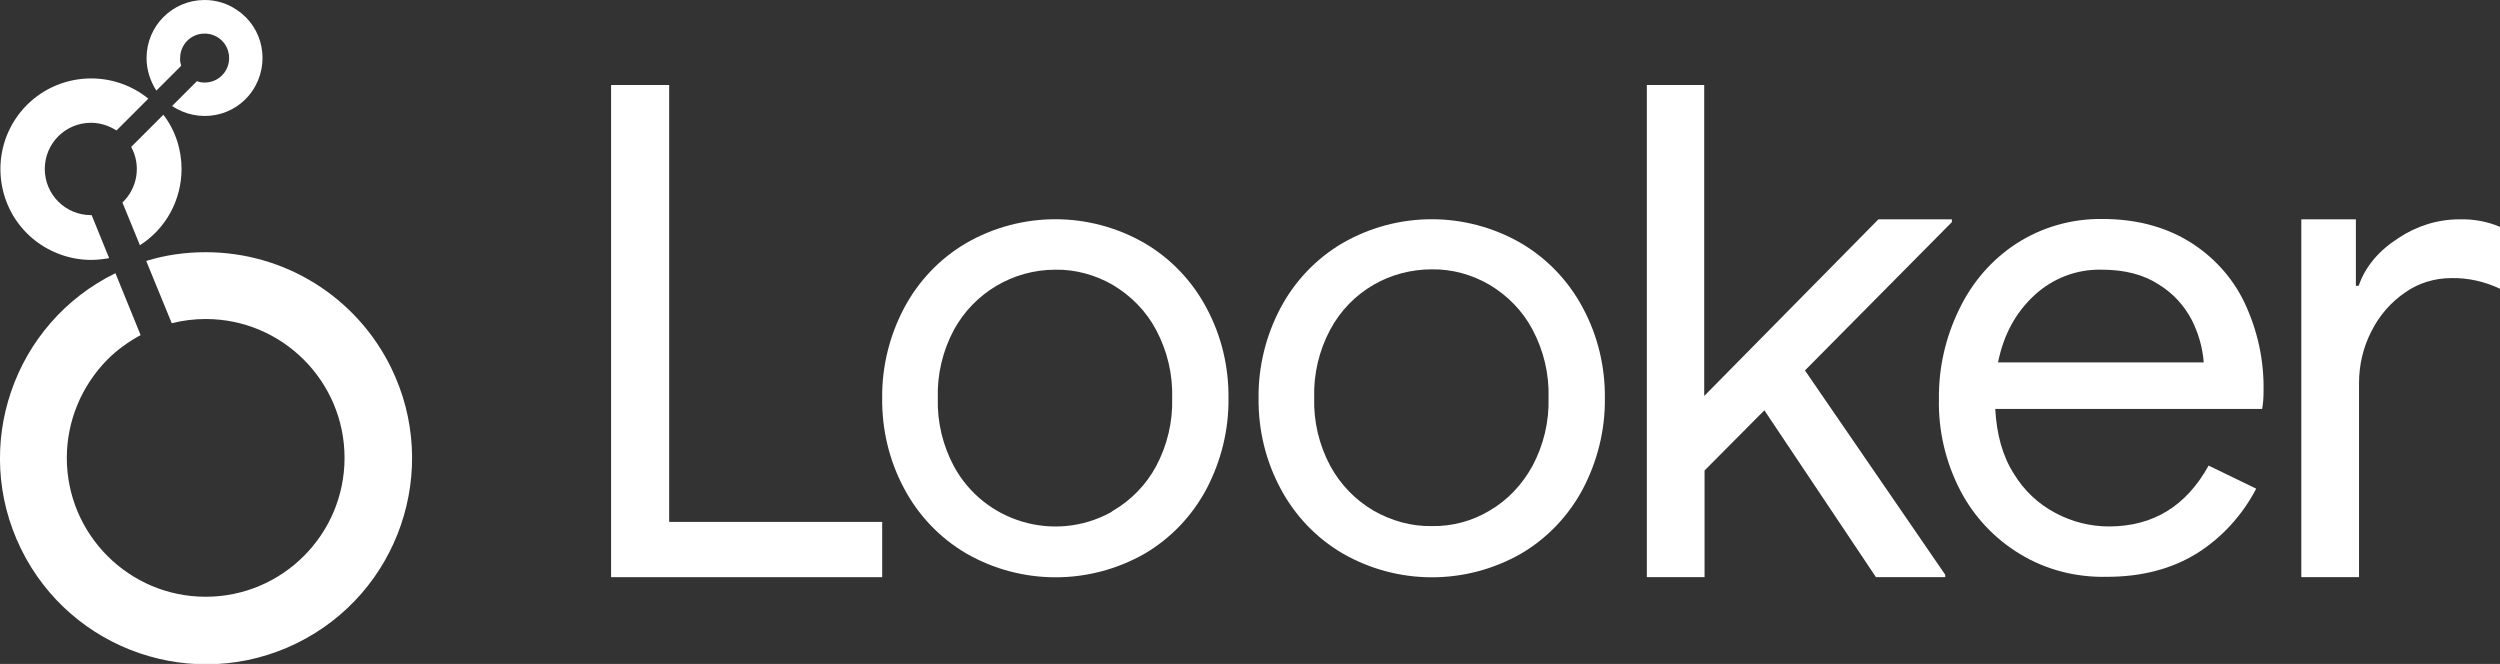
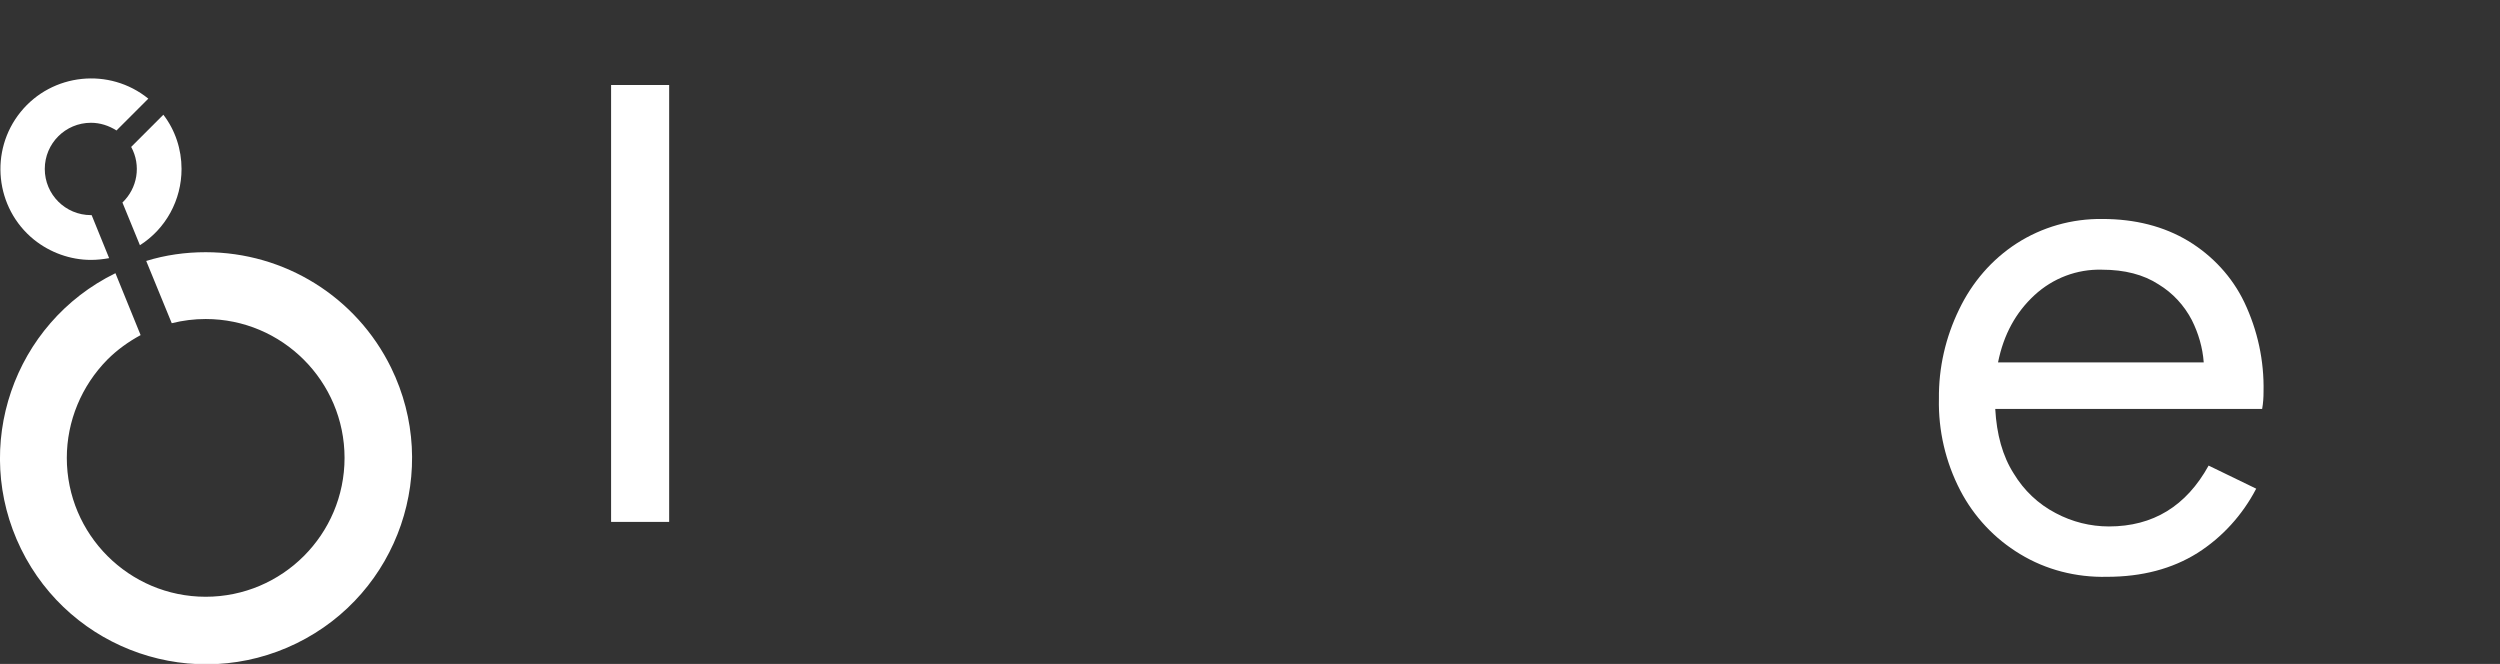
<svg xmlns="http://www.w3.org/2000/svg" version="1.1" id="Layer_1" x="0px" y="0px" viewBox="0 0 714.7 189.8" style="enable-background:new 0 0 714.7 189.8;" xml:space="preserve">
  <rect x="0" y="0" width="714.7" height="189.8" fill="#333333" stroke="none" />
  <style type="text/css">
	.st0{fill:#FFFFFF;}
</style>
  <g id="Layer_2_00000097459386064328287650000001390928336342209704_">
    <g id="specs">
-       <path class="st0" d="M58.5,0c-9.2,0-16.6,7.4-16.6,16.6c0,3.3,1,6.5,2.8,9.3l7.1-7.1c-0.2-0.7-0.4-1.4-0.3-2.2c0-3.9,3.1-7,7-7    s7,3.1,7,7s-3.1,7-7,7c-0.7,0-1.5-0.1-2.2-0.4l-7.1,7.1c7.6,5.1,17.9,3.2,23-4.4c5.1-7.6,3.2-17.9-4.4-23C65.1,1,61.8,0,58.5,0z" />
      <path class="st0" d="M51.9,48.3c0-5.6-1.8-11.1-5.2-15.5L37.5,42c2.9,5.3,1.8,11.8-2.5,15.9l5,12.2C47.4,65.4,51.9,57.2,51.9,48.3    z" />
      <path class="st0" d="M26.2,61.5h-0.2c-7.3,0-13.2-5.9-13.2-13.2c0-7.3,5.9-13.2,13.2-13.2c2.6,0,5.1,0.8,7.3,2.2l9.1-9.1    c-11.1-9-27.5-7.3-36.5,3.8s-7.3,27.5,3.8,36.5c4.6,3.7,10.4,5.8,16.3,5.8c1.8,0,3.5-0.2,5.2-0.5L26.2,61.5z" />
      <path class="st0" d="M58.8,72.1c-5.8,0-11.5,0.8-17,2.5l7.3,17.8c3.2-0.8,6.4-1.2,9.7-1.2c21.9,0,39.7,17.8,39.7,39.7    c0,21.9-17.8,39.7-39.7,39.7s-39.7-17.8-39.7-39.7c0-10.5,4.2-20.6,11.6-28.1c2.8-2.8,6-5.1,9.5-7L33,78.1    C3.8,92.4-8.3,127.7,6,156.9s49.6,41.3,78.8,27s41.3-49.6,27-78.8C101.9,84.9,81.4,72.1,58.8,72.1L58.8,72.1z" />
-       <path class="st0" d="M174.7,24.3h16.6v124.9h60.9V165h-77.5V24.3z" />
-       <path class="st0" d="M276.2,158.2c-7.5-4.4-13.6-10.8-17.7-18.5c-4.3-8-6.4-16.9-6.3-25.9c-0.1-9,2.1-17.9,6.3-25.8    c4.1-7.7,10.2-14.1,17.7-18.5c15.8-9.1,35.2-9.1,51,0c7.5,4.4,13.6,10.8,17.7,18.5c4.3,8,6.4,16.9,6.3,25.9    c0.1,9-2.1,17.9-6.3,25.9c-4.1,7.7-10.2,14.1-17.7,18.5C311.4,167.3,292,167.3,276.2,158.2L276.2,158.2z M318.2,146    c5.2-3,9.5-7.5,12.3-12.7c3.2-6,4.8-12.7,4.6-19.5c0.2-6.8-1.4-13.5-4.6-19.5c-2.8-5.3-7.1-9.7-12.3-12.8    c-5-2.9-10.7-4.5-16.5-4.4c-12.1,0-23.2,6.6-29,17.2c-3.2,6-4.8,12.7-4.6,19.5c-0.2,6.8,1.4,13.5,4.6,19.5    c8.7,16,28.8,21.9,44.8,13.2C317.7,146.3,318,146.2,318.2,146L318.2,146z" />
-       <path class="st0" d="M383.8,158.2c-7.5-4.4-13.6-10.8-17.7-18.5c-4.3-8-6.4-16.9-6.3-25.9c-0.1-9,2.1-17.9,6.3-25.8    c4.1-7.7,10.2-14.1,17.7-18.5c15.8-9.1,35.2-9.1,51,0c7.5,4.4,13.6,10.8,17.7,18.5c4.3,8,6.4,16.9,6.3,25.9    c0.1,9-2.1,17.9-6.3,25.9c-4.1,7.7-10.2,14.1-17.7,18.5C419,167.3,399.6,167.3,383.8,158.2L383.8,158.2z M425.8,146    c5.2-3,9.4-7.5,12.3-12.8c3.2-6,4.8-12.7,4.6-19.5c0.2-6.8-1.4-13.5-4.6-19.5c-2.8-5.3-7.1-9.7-12.3-12.8    c-5-2.9-10.7-4.5-16.5-4.4c-5.8,0-11.6,1.5-16.6,4.4c-5.2,3-9.5,7.4-12.4,12.8c-3.2,6-4.8,12.7-4.6,19.5    c-0.2,6.8,1.4,13.5,4.6,19.5c2.9,5.3,7.1,9.7,12.4,12.8c5.1,2.9,10.8,4.5,16.6,4.4C415.1,150.5,420.8,149,425.8,146L425.8,146z" />
-       <path class="st0" d="M470.7,24.3h16.5v88.9L537,62.7h21v0.8l-42,42.4l40.1,58.4v0.7h-19.8l-31.9-47.7l-17.1,17.2V165h-16.5V24.3z" />
+       <path class="st0" d="M174.7,24.3h16.6v124.9h60.9h-77.5V24.3z" />
      <path class="st0" d="M577.5,158.4c-7.3-4.4-13.2-10.7-17.1-18.2c-4.2-8.1-6.3-17.1-6.1-26.2c-0.1-8.9,1.9-17.6,5.8-25.6    c3.7-7.7,9.3-14.2,16.4-18.8c7.3-4.7,15.8-7.1,24.5-7c9.4,0,17.6,2.1,24.6,6.3c6.9,4.2,12.5,10.2,16,17.5c3.8,8,5.7,16.7,5.5,25.6    c0,1.6-0.1,3.3-0.4,4.9h-76.3c0.4,7.3,2.1,13.5,5.3,18.5c2.9,4.8,7,8.7,12,11.3c4.7,2.5,9.9,3.8,15.2,3.8    c12.6,0,22.1-5.8,28.5-17.4l13.6,6.6c-3.9,7.5-9.7,13.9-16.8,18.4c-7.2,4.5-15.8,6.8-25.9,6.8    C593.5,165.1,584.9,162.9,577.5,158.4z M630,103.6c-0.3-4.2-1.5-8.3-3.4-12.1c-2.2-4.2-5.4-7.7-9.5-10.2    c-4.3-2.8-9.7-4.2-16.2-4.2c-7.1-0.2-14,2.4-19.3,7.3c-5.3,4.9-8.8,11.2-10.4,19.2H630z" />
-       <path class="st0" d="M657.7,62.7h15.8v19h0.8c1.9-5.5,5.7-10,11.3-13.6c5.2-3.5,11.3-5.4,17.5-5.4c4-0.1,8,0.6,11.7,2.2v17.7    c-4.4-2.1-9.2-3.2-14-3.1c-4.7,0-9.4,1.4-13.2,4.1c-4.1,2.8-7.4,6.6-9.6,11c-2.4,4.6-3.6,9.7-3.6,14.9V165h-16.5V62.7z" />
    </g>
  </g>
</svg>